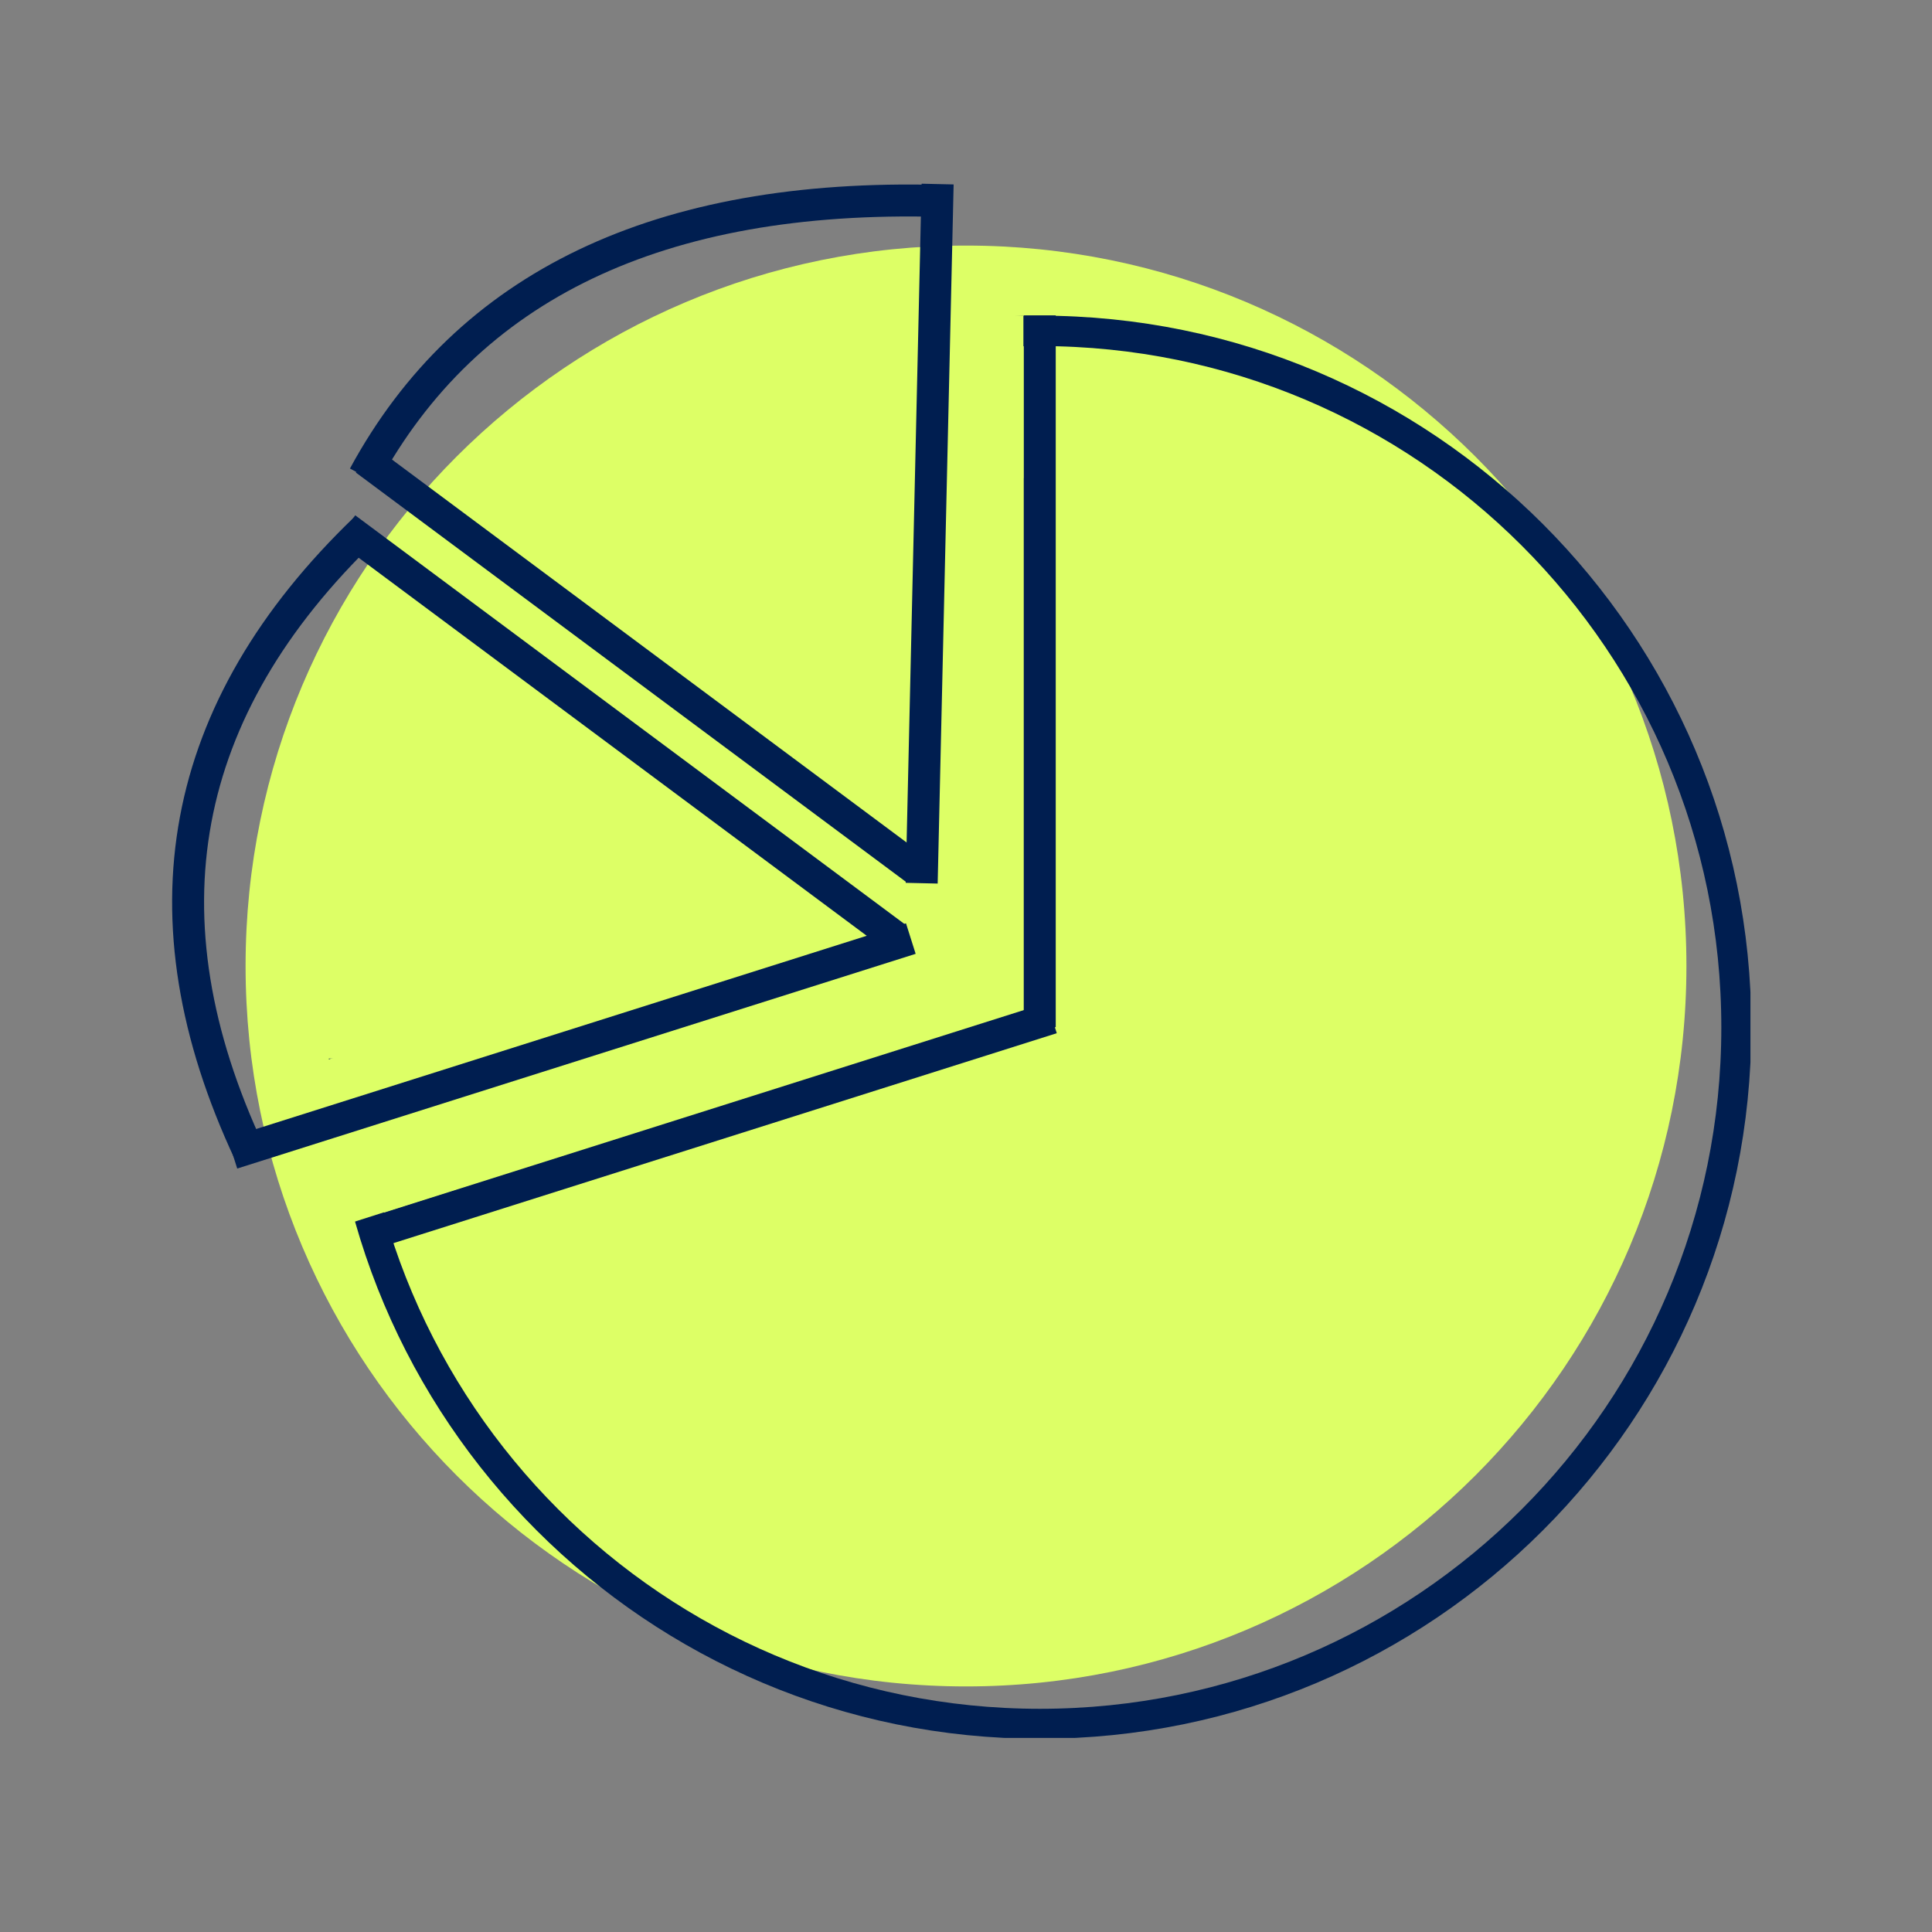
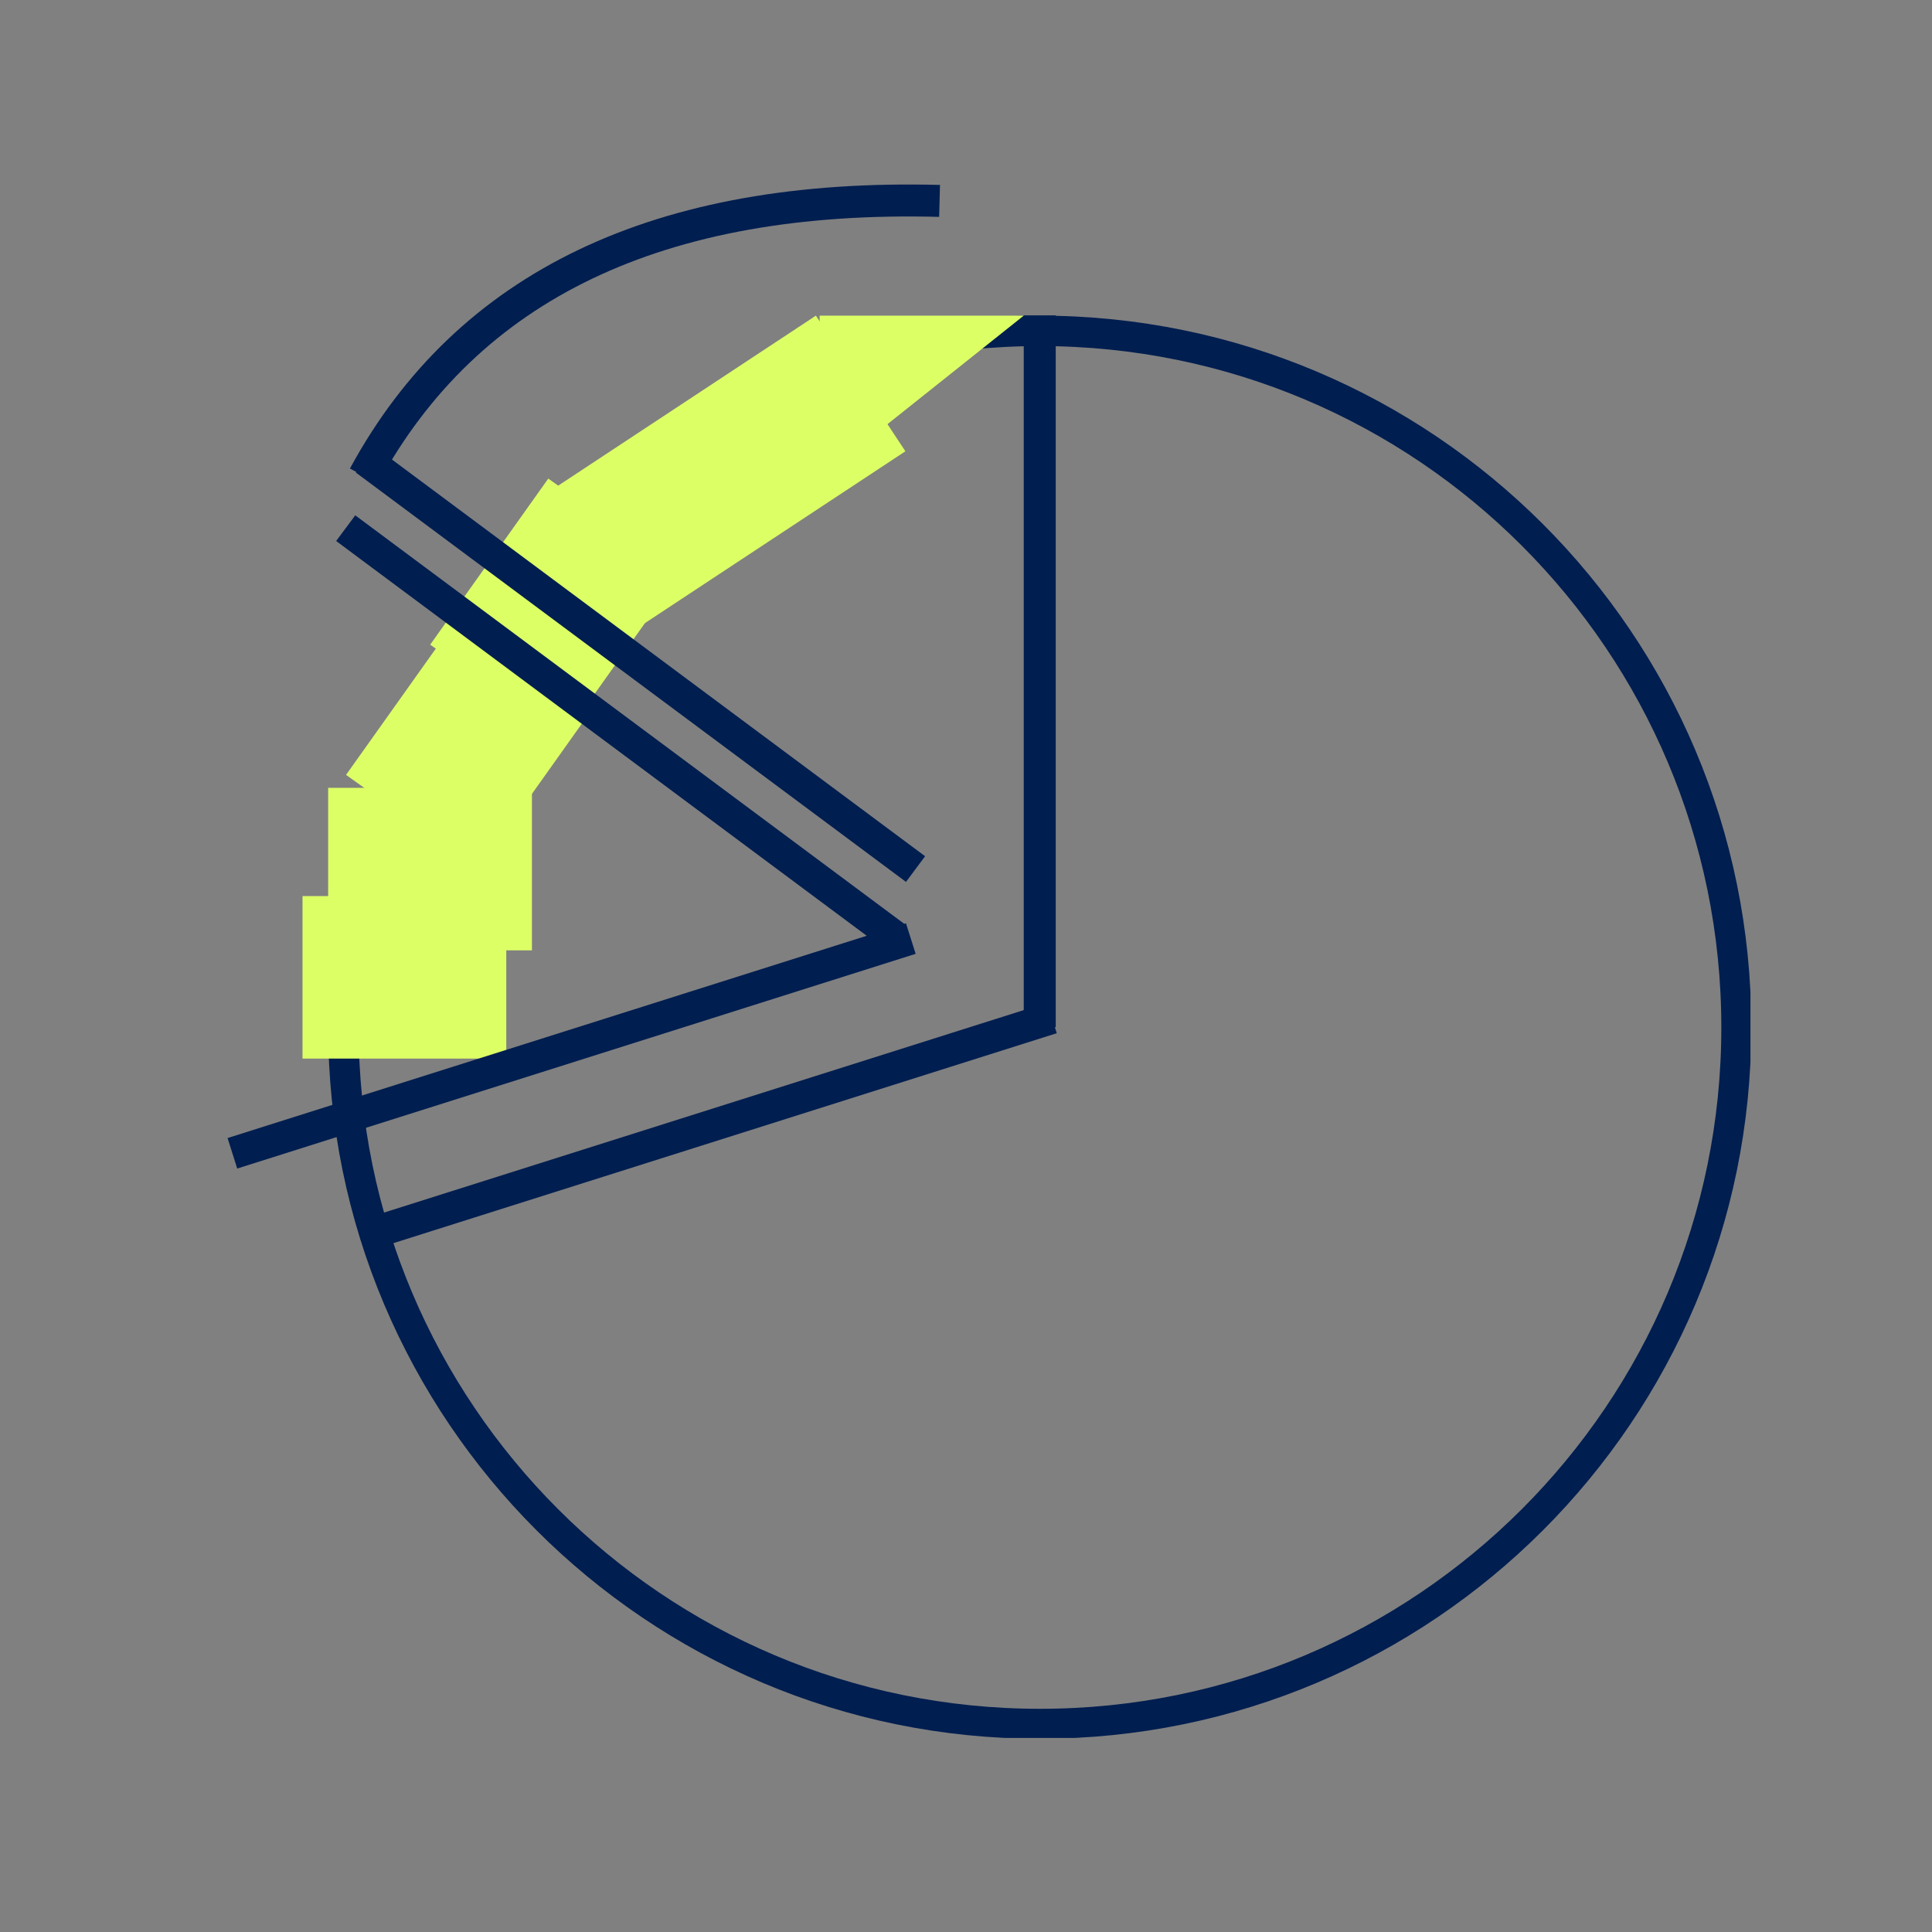
<svg xmlns="http://www.w3.org/2000/svg" width="1080" zoomAndPan="magnify" viewBox="0 0 810 810" height="1080" preserveAspectRatio="xMidYMid meet" version="1.0">
  <rect x="0" y="0" width="810" height="810" fill="#808080" stroke="none" />
  <defs>
    <clipPath id="989a4f103c">
      <path d="M 102.957 102.957 L 707.043 102.957 L 707.043 707.043 L 102.957 707.043 Z M 102.957 102.957 " clip-rule="nonzero" />
    </clipPath>
    <clipPath id="27ef517804">
-       <path d="M 405 102.957 C 238.188 102.957 102.957 238.188 102.957 405 C 102.957 571.812 238.188 707.043 405 707.043 C 571.812 707.043 707.043 571.812 707.043 405 C 707.043 238.188 571.812 102.957 405 102.957 Z M 405 102.957 " clip-rule="nonzero" />
-     </clipPath>
+       </clipPath>
    <clipPath id="b959fd8a18">
      <path d="M 137.586 132.336 L 733.883 132.336 L 733.883 728.633 L 137.586 728.633 Z M 137.586 132.336 " clip-rule="nonzero" />
    </clipPath>
    <clipPath id="76f6ec9604">
      <path d="M 435.914 132.336 C 271.152 132.336 137.586 265.902 137.586 430.664 C 137.586 595.426 271.152 728.988 435.914 728.988 C 600.676 728.988 734.238 595.426 734.238 430.664 C 734.238 265.902 600.676 132.336 435.914 132.336 Z M 435.914 132.336 " clip-rule="nonzero" />
    </clipPath>
    <clipPath id="c005950754">
-       <path d="M 126 364 L 409 364 L 409 513 L 126 513 Z M 126 364 " clip-rule="nonzero" />
-     </clipPath>
+       </clipPath>
    <clipPath id="22a20f63da">
      <path d="M 126.832 447.645 L 388.055 364.363 L 408.75 429.277 L 147.523 512.555 Z M 126.832 447.645 " clip-rule="nonzero" />
    </clipPath>
    <clipPath id="96500e5500">
-       <path d="M 343.641 132.336 L 429.203 132.336 L 429.203 200.469 L 343.641 200.469 Z M 343.641 132.336 " clip-rule="nonzero" />
+       <path d="M 343.641 132.336 L 429.203 132.336 L 343.641 200.469 Z M 343.641 132.336 " clip-rule="nonzero" />
    </clipPath>
    <clipPath id="3fb82271a4">
      <path d="M 126.828 375.68 L 212.395 375.68 L 212.395 443.812 L 126.828 443.812 Z M 126.828 375.68 " clip-rule="nonzero" />
    </clipPath>
    <clipPath id="970424e9d0">
      <path d="M 137.586 330.297 L 223.148 330.297 L 223.148 398.43 L 137.586 398.43 Z M 137.586 330.297 " clip-rule="nonzero" />
    </clipPath>
    <clipPath id="c779906ce6">
      <path d="M 145 255 L 251 255 L 251 365 L 145 365 Z M 145 255 " clip-rule="nonzero" />
    </clipPath>
    <clipPath id="90f2d57173">
      <path d="M 145.074 324.879 L 194.656 255.145 L 250.184 294.625 L 200.602 364.359 Z M 145.074 324.879 " clip-rule="nonzero" />
    </clipPath>
    <clipPath id="6208487c01">
      <path d="M 180 200 L 286 200 L 286 310 L 180 310 Z M 180 200 " clip-rule="nonzero" />
    </clipPath>
    <clipPath id="6f740c78be">
      <path d="M 180.367 270.273 L 229.949 200.539 L 285.477 240.02 L 235.895 309.754 Z M 180.367 270.273 " clip-rule="nonzero" />
    </clipPath>
    <clipPath id="c7e998d736">
      <path d="M 231 132 L 380 132 L 380 263 L 231 263 Z M 231 132 " clip-rule="nonzero" />
    </clipPath>
    <clipPath id="7d71541101">
      <path d="M 231.004 205.602 L 342.066 132.332 L 379.586 189.203 L 268.523 262.473 Z M 231.004 205.602 " clip-rule="nonzero" />
    </clipPath>
  </defs>
  <g clip-path="url(#989a4f103c)">
    <g clip-path="url(#27ef517804)">
      <path fill="#ddff66" d="M 102.957 102.957 L 707.043 102.957 L 707.043 707.043 L 102.957 707.043 Z M 102.957 102.957 " fill-opacity="1" fill-rule="nonzero" />
    </g>
  </g>
  <g clip-path="url(#b959fd8a18)">
    <g clip-path="url(#76f6ec9604)">
      <path stroke-linecap="butt" transform="matrix(0.789, 0, 0, 0.789, 137.587, 132.337)" fill="none" stroke-linejoin="miter" d="M 378.228 -0.001 C 169.338 -0.001 -0.001 169.338 -0.001 378.228 C -0.001 587.117 169.338 756.452 378.228 756.452 C 587.117 756.452 756.452 587.117 756.452 378.228 C 756.452 169.338 587.117 -0.001 378.228 -0.001 Z M 378.228 -0.001 " stroke="#001e50" stroke-width="32.33" stroke-opacity="1" stroke-miterlimit="4" />
    </g>
  </g>
  <path stroke-linecap="butt" transform="matrix(0, -0.789, 0.789, 0, 429.208, 430.663)" fill="none" stroke-linejoin="miter" d="M -0.002 8.502 L 378.232 8.502 " stroke="#001e50" stroke-width="17" stroke-opacity="1" stroke-miterlimit="4" />
  <path stroke-linecap="butt" transform="matrix(0.752, -0.238, 0.238, 0.752, 154.576, 510.413)" fill="none" stroke-linejoin="miter" d="M -0 8.501 L 378.235 8.499 " stroke="#001e50" stroke-width="17" stroke-opacity="1" stroke-miterlimit="4" />
  <g clip-path="url(#c005950754)">
    <g clip-path="url(#22a20f63da)">
-       <path fill="#ddff66" d="M 126.832 447.645 L 388 364.379 L 408.695 429.293 L 147.523 512.555 Z M 126.832 447.645 " fill-opacity="1" fill-rule="nonzero" />
-     </g>
+       </g>
  </g>
  <g clip-path="url(#96500e5500)">
    <path fill="#ddff66" d="M 343.641 132.336 L 429.07 132.336 L 429.07 200.469 L 343.641 200.469 Z M 343.641 132.336 " fill-opacity="1" fill-rule="nonzero" />
  </g>
  <g clip-path="url(#3fb82271a4)">
    <path fill="#ddff66" d="M 126.828 375.68 L 212.262 375.68 L 212.262 443.812 L 126.828 443.812 Z M 126.828 375.68 " fill-opacity="1" fill-rule="nonzero" />
  </g>
  <g clip-path="url(#970424e9d0)">
    <path fill="#ddff66" d="M 137.586 330.297 L 223.016 330.297 L 223.016 398.43 L 137.586 398.43 Z M 137.586 330.297 " fill-opacity="1" fill-rule="nonzero" />
  </g>
  <g clip-path="url(#c779906ce6)">
    <g clip-path="url(#90f2d57173)">
      <path fill="#ddff66" d="M 145.074 324.879 L 194.578 255.254 L 250.105 294.734 L 200.602 364.359 Z M 145.074 324.879 " fill-opacity="1" fill-rule="nonzero" />
    </g>
  </g>
  <g clip-path="url(#6208487c01)">
    <g clip-path="url(#6f740c78be)">
      <path fill="#ddff66" d="M 180.367 270.273 L 229.871 200.648 L 285.398 240.129 L 235.895 309.754 Z M 180.367 270.273 " fill-opacity="1" fill-rule="nonzero" />
    </g>
  </g>
  <g clip-path="url(#c7e998d736)">
    <g clip-path="url(#7d71541101)">
      <path fill="#ddff66" d="M 231.004 205.602 L 342.082 132.324 L 379.598 189.195 L 268.523 262.473 Z M 231.004 205.602 " fill-opacity="1" fill-rule="nonzero" />
    </g>
  </g>
-   <path stroke-linecap="butt" transform="matrix(0.018, -0.789, 0.789, 0.018, 379.713, 370.132)" fill="none" stroke-linejoin="miter" d="M 0.001 8.498 L 371.497 8.501 " stroke="#001e50" stroke-width="17" stroke-opacity="1" stroke-miterlimit="4" />
  <path stroke-linecap="butt" transform="matrix(-0.633, -0.471, 0.471, -0.633, 379.842, 369.74)" fill="none" stroke-linejoin="miter" d="M -0.001 8.501 L 364.359 8.5 " stroke="#001e50" stroke-width="17" stroke-opacity="1" stroke-miterlimit="4" />
  <path stroke-linecap="butt" transform="matrix(-0.711, 0.34, -0.34, -0.711, 399.24, 88.295)" fill="none" stroke-linejoin="miter" d="M 3.869 7.57 C 136.671 75.417 249.802 75.415 343.259 7.572 " stroke="#001e50" stroke-width="17" stroke-opacity="1" stroke-miterlimit="4" />
  <path stroke-linecap="butt" transform="matrix(-0.633, -0.471, 0.471, -0.633, 371.574, 398.425)" fill="none" stroke-linejoin="miter" d="M -0.001 8.498 L 364.359 8.497 " stroke="#001e50" stroke-width="17" stroke-opacity="1" stroke-miterlimit="4" />
  <path stroke-linecap="butt" transform="matrix(0.752, -0.238, 0.238, 0.752, 95.412, 477.134)" fill="none" stroke-linejoin="miter" d="M 0.001 8.499 L 378.235 8.501 " stroke="#001e50" stroke-width="17" stroke-opacity="1" stroke-miterlimit="4" />
-   <path stroke-linecap="butt" transform="matrix(-0.144, 0.775, -0.775, -0.144, 159.286, 218.73)" fill="none" stroke-linejoin="miter" d="M 4.95 6.91 C 117.543 87.57 230.137 87.57 342.732 6.912 " stroke="#001e50" stroke-width="17" stroke-opacity="1" stroke-miterlimit="4" />
</svg>